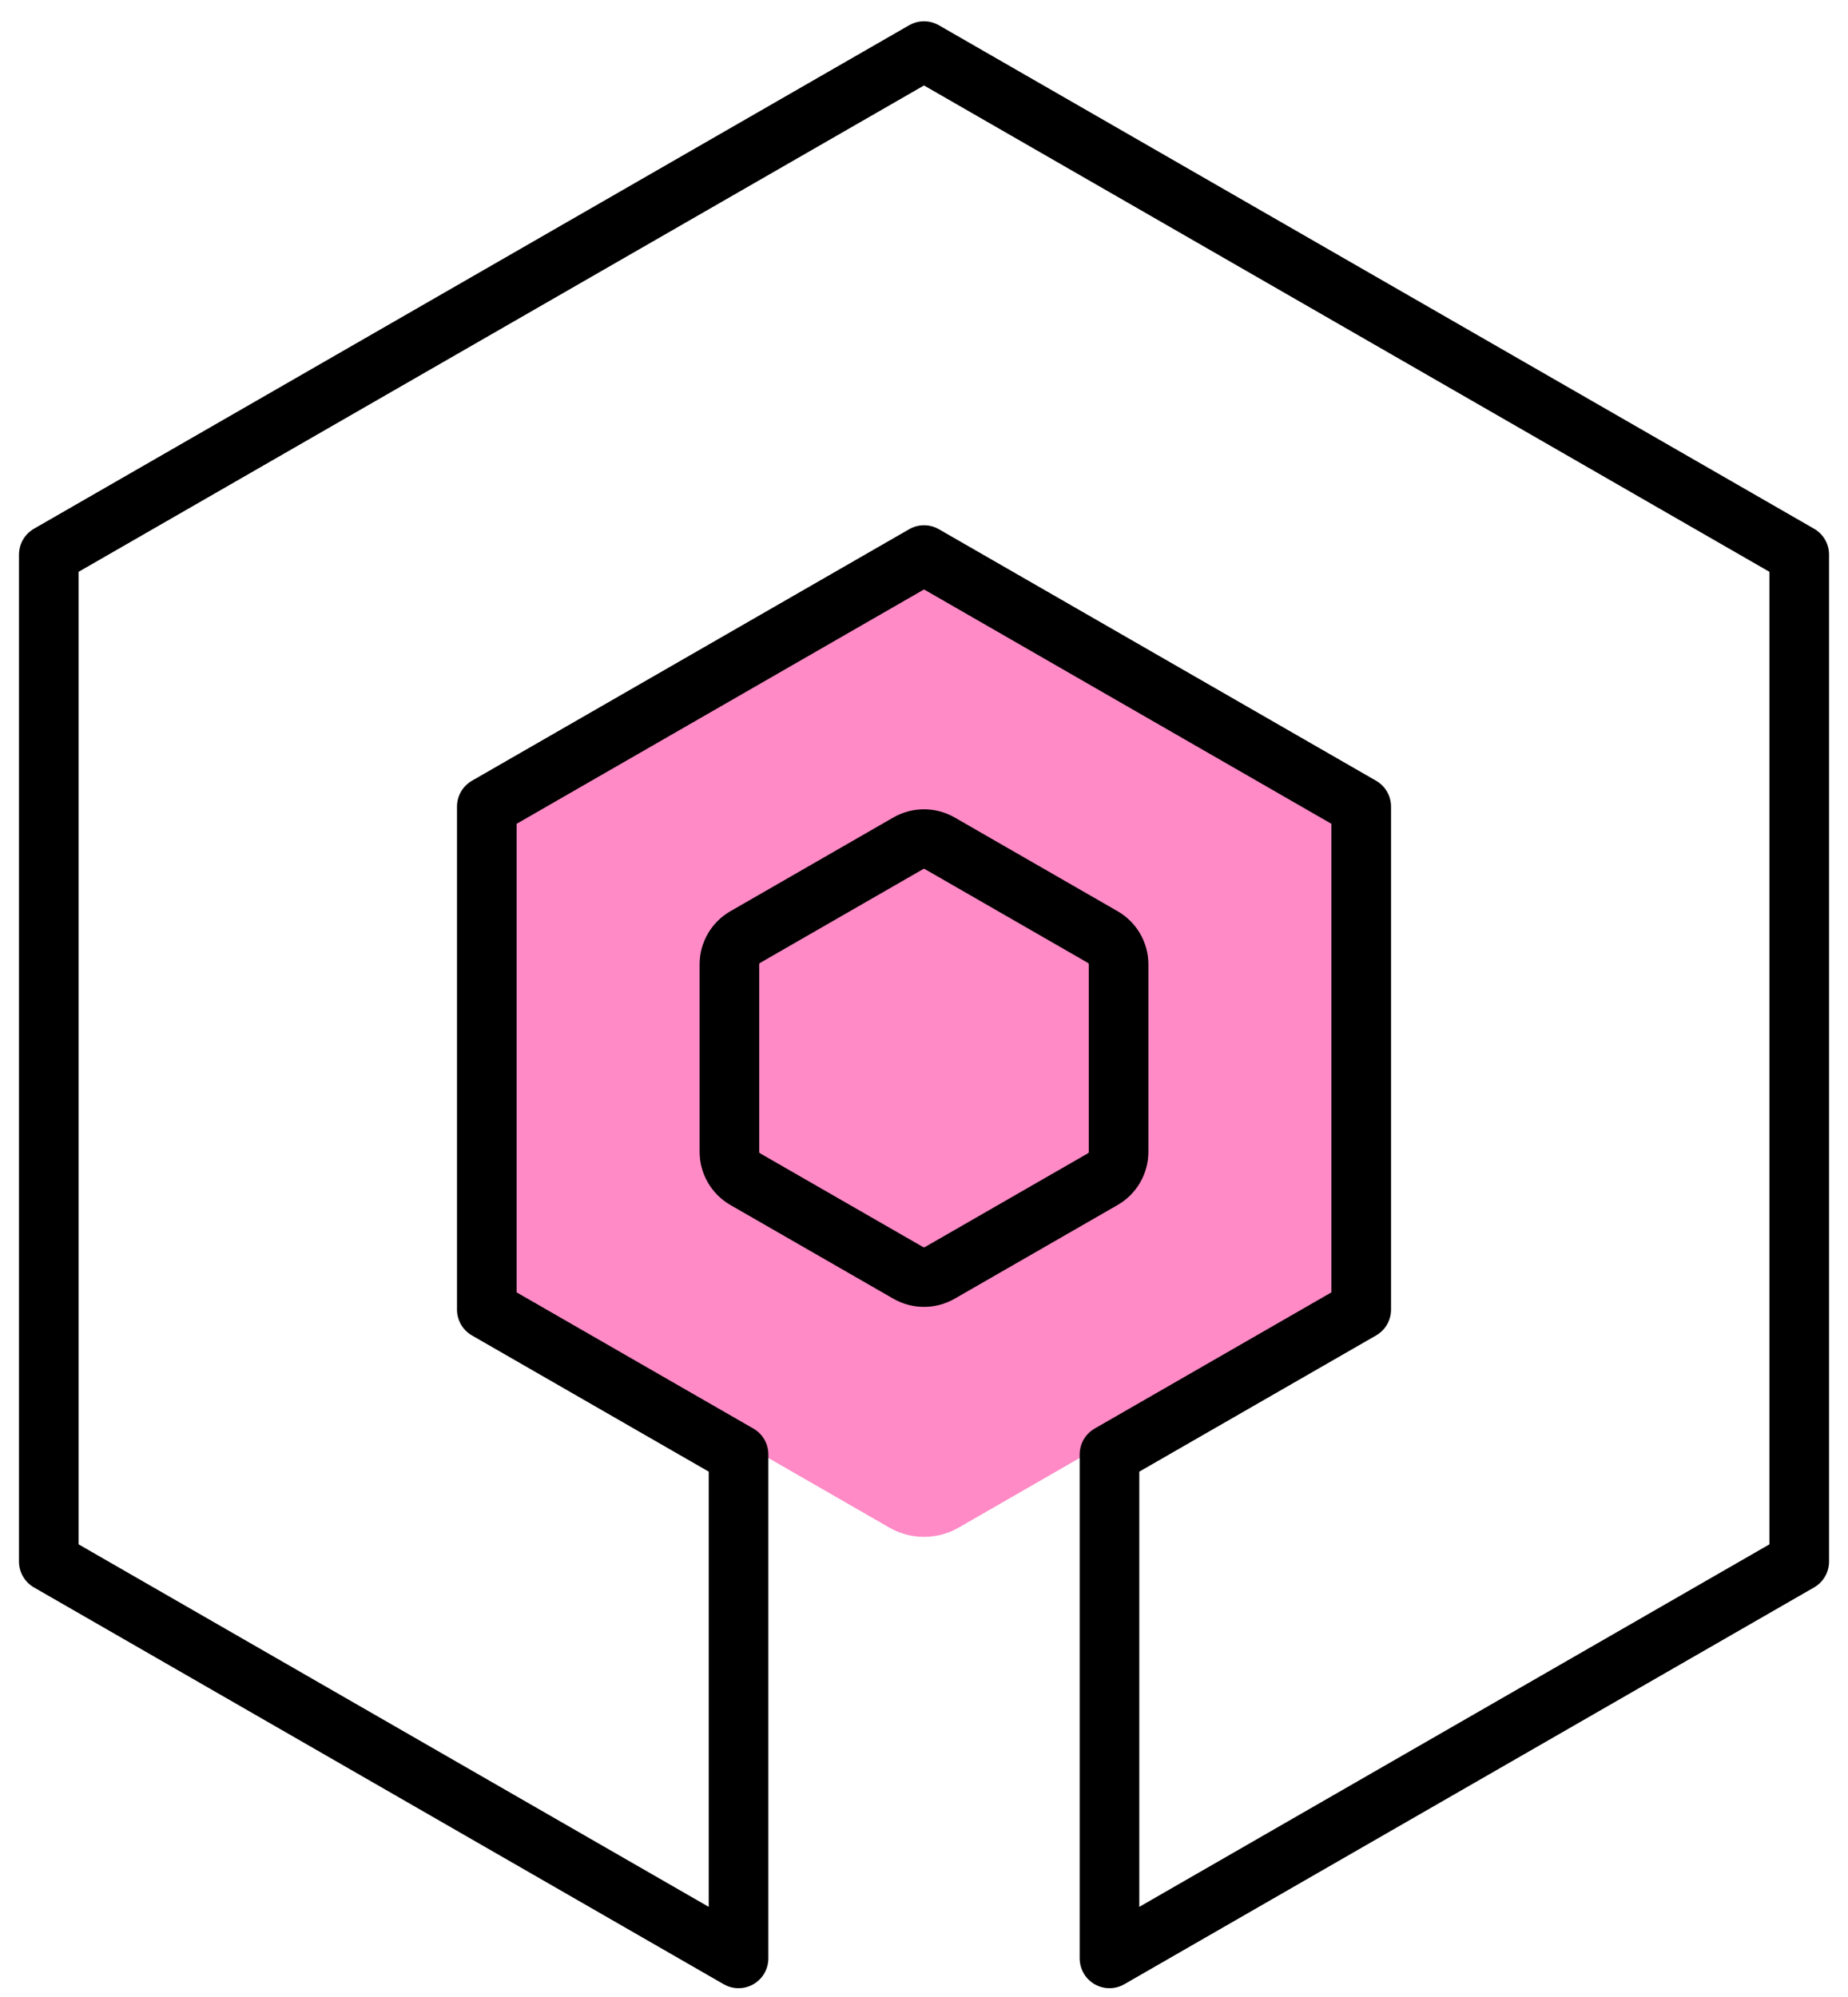
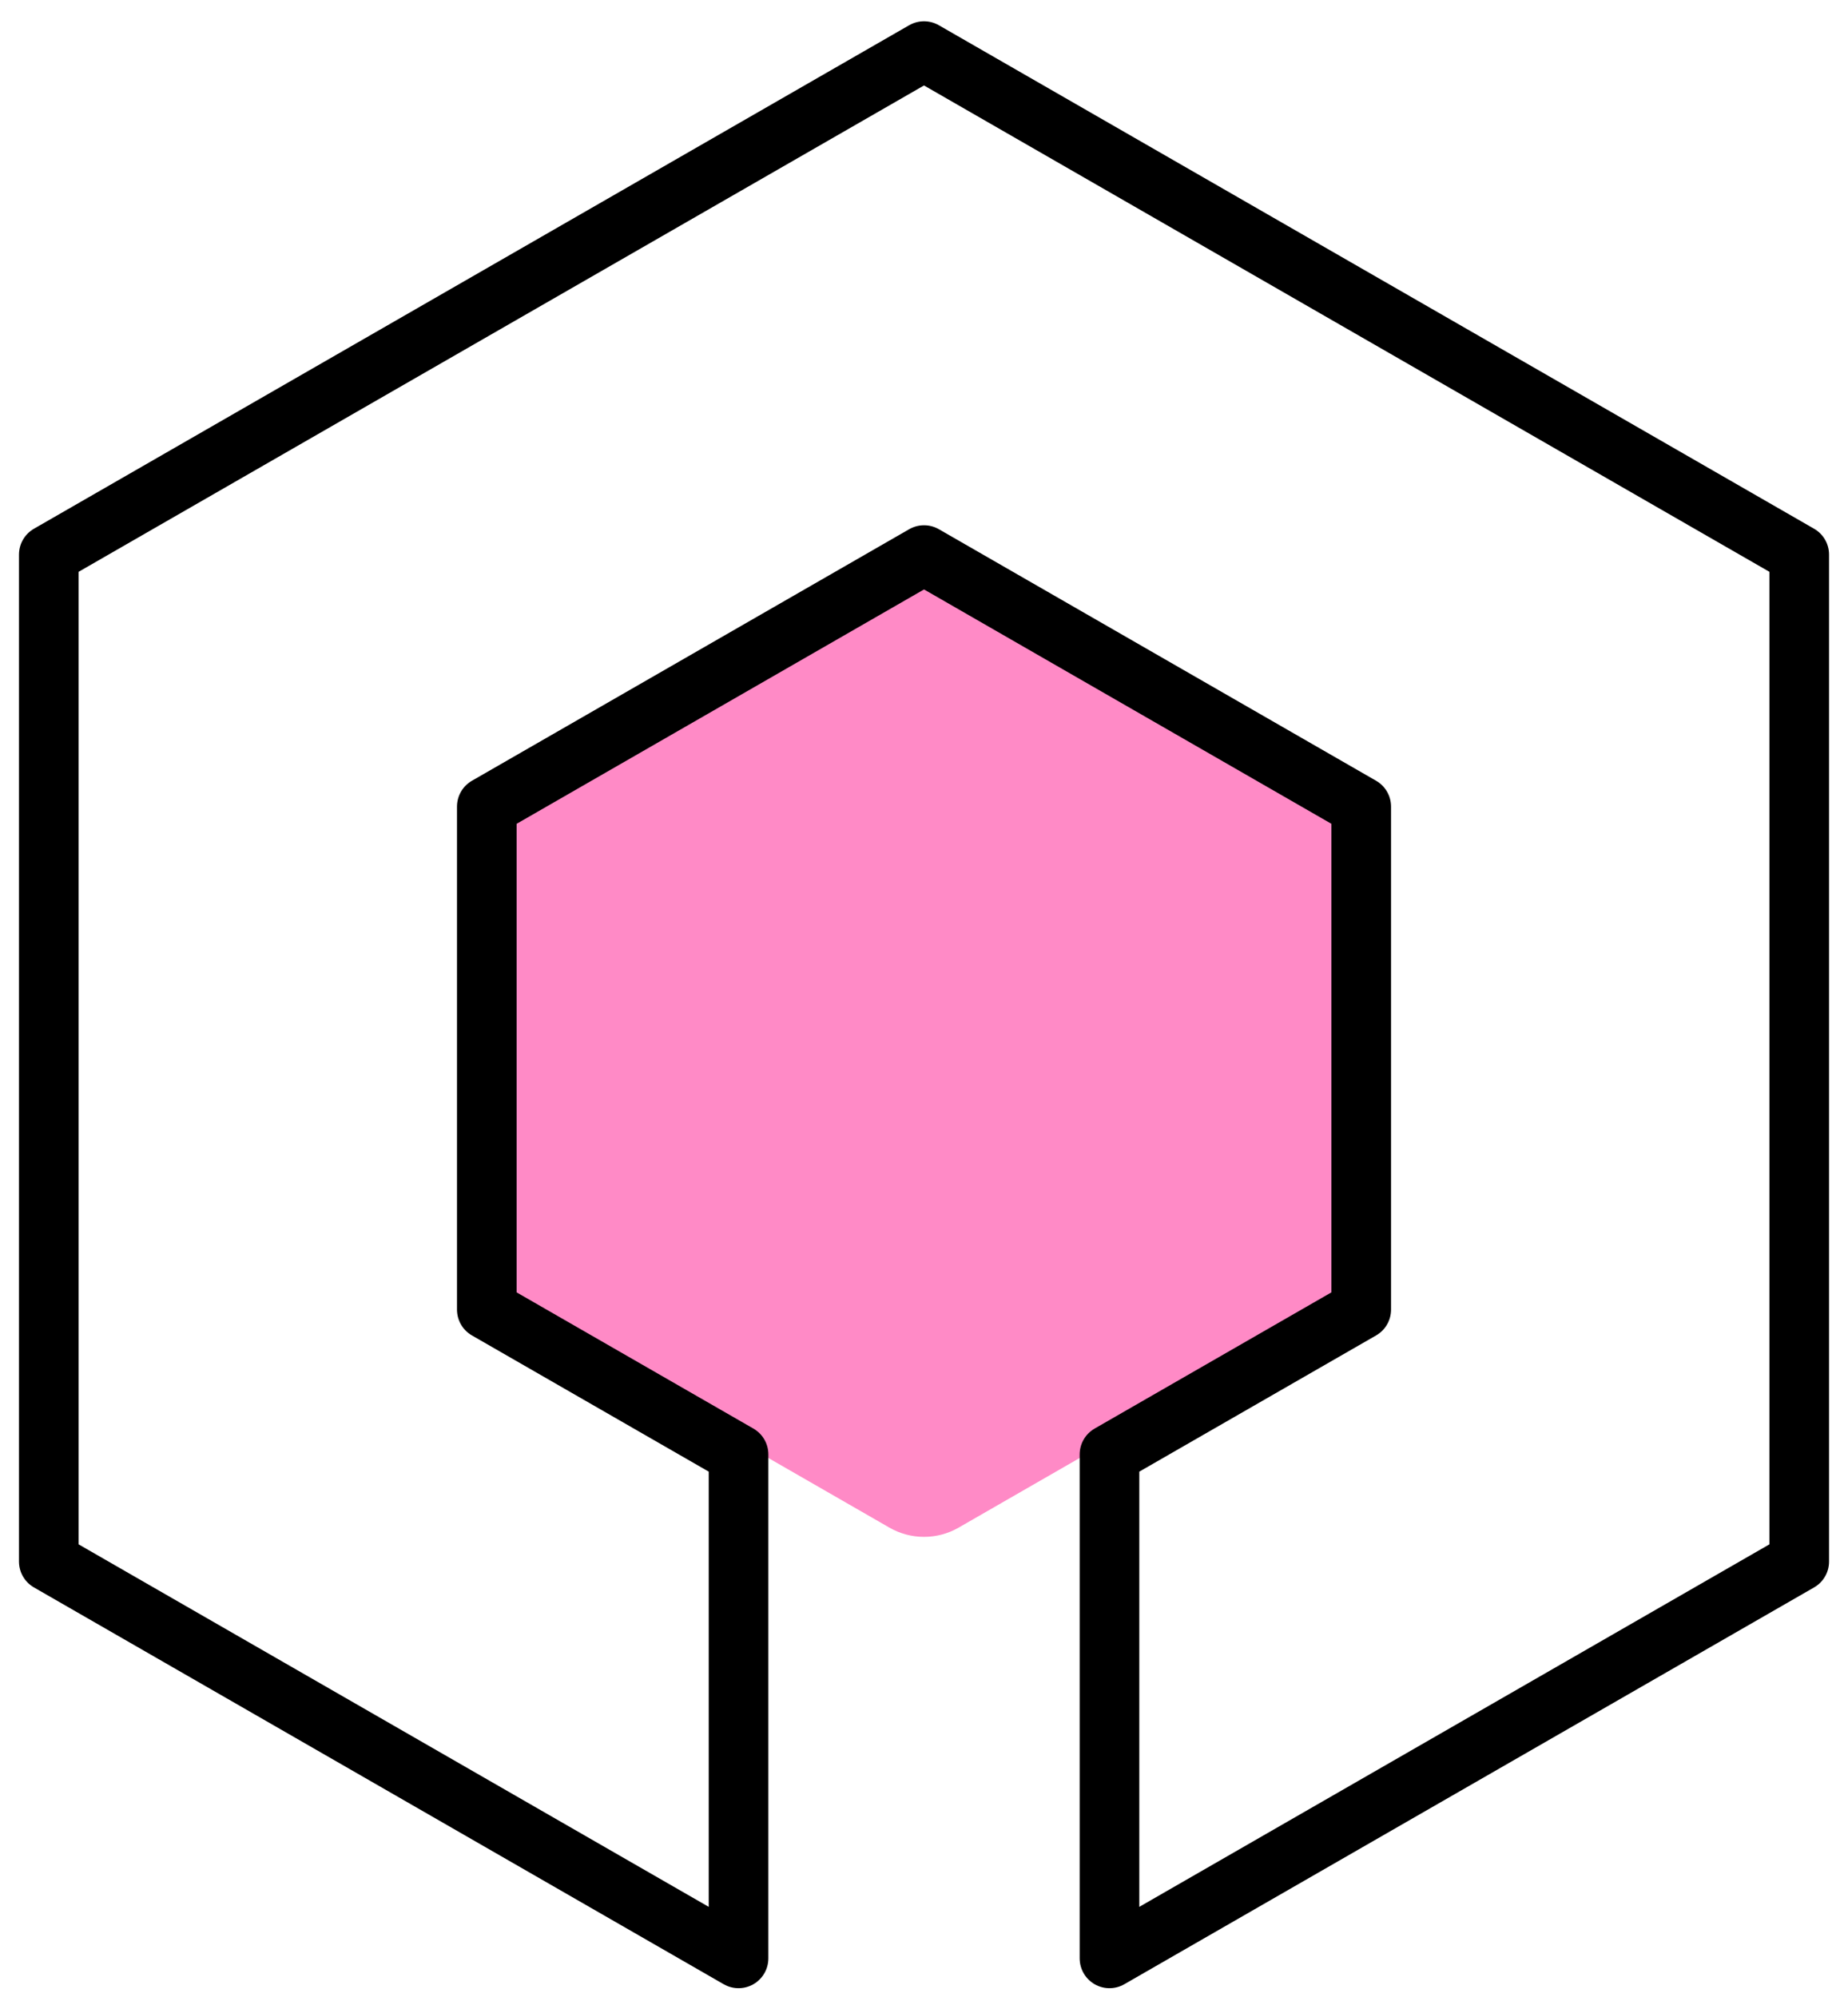
<svg xmlns="http://www.w3.org/2000/svg" width="62" height="67" viewBox="0 0 62 67" fill="none">
  <path d="M16.729 42.382V28.628C16.729 27.802 17.171 27.038 17.89 26.625L29.84 19.749C30.558 19.336 31.443 19.336 32.162 19.749L44.111 26.625C44.829 27.038 45.271 27.802 45.271 28.628V42.382C45.271 43.208 44.829 43.972 44.11 44.385L32.161 51.26C31.443 51.673 30.558 51.673 29.84 51.26L17.89 44.385C17.171 43.972 16.729 43.208 16.729 42.382Z" fill="#FF8AC6" />
  <path d="M37.223 48.803L45.669 43.944V27.065L31.001 18.625L16.332 27.065V43.944L24.778 48.803V65.714L1.637 52.399V18.609L31 1.714L60.364 18.609V52.399L37.223 65.714V48.803Z" stroke="black" stroke-width="2" stroke-linejoin="round" />
-   <path d="M24.472 38.65V32.359C24.472 31.981 24.674 31.632 25.003 31.443L30.469 28.298C30.798 28.109 31.203 28.109 31.531 28.298L36.997 31.443C37.325 31.632 37.528 31.981 37.528 32.359V38.65C37.528 39.028 37.325 39.378 36.997 39.567L31.531 42.711C31.203 42.9 30.798 42.9 30.469 42.711L25.003 39.567C24.675 39.378 24.472 39.028 24.472 38.65Z" stroke="black" stroke-width="2" />
</svg>